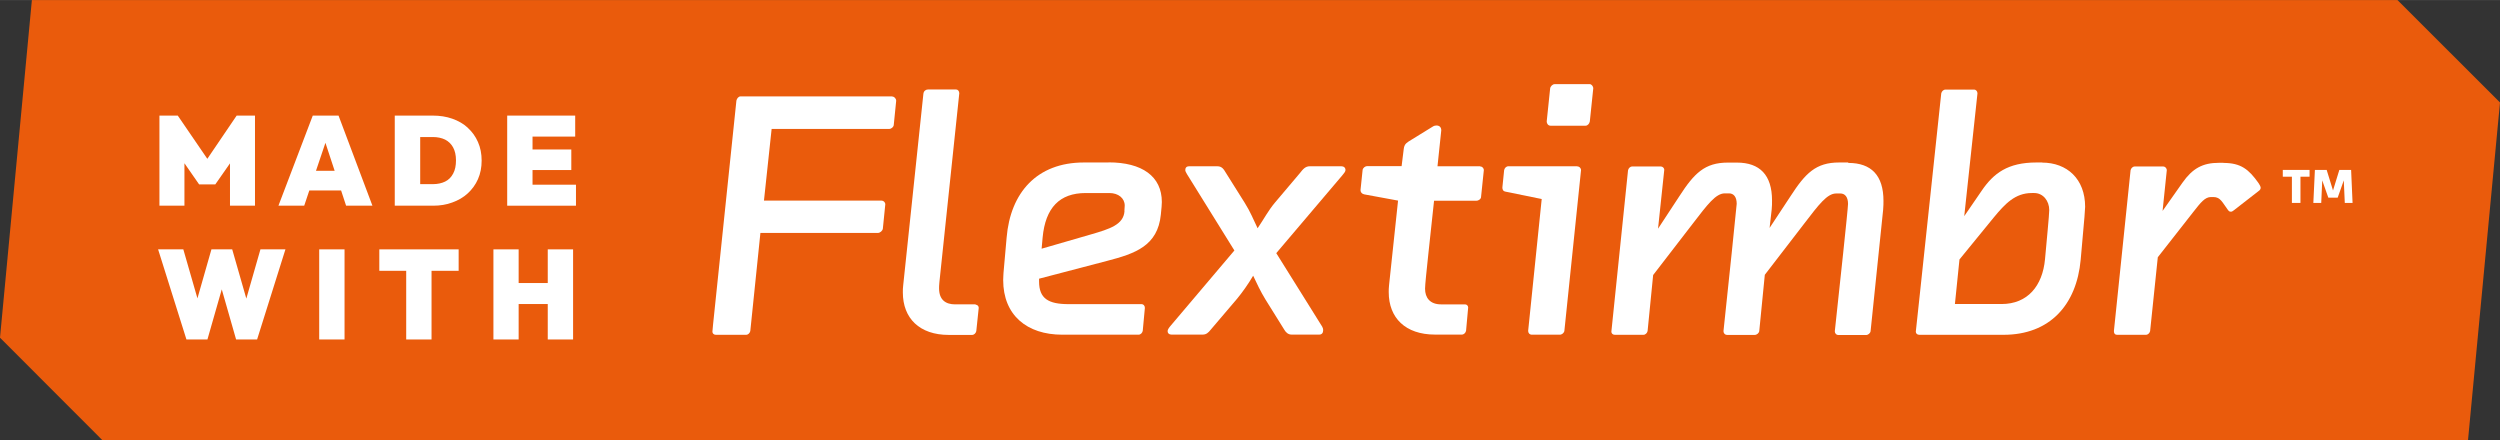
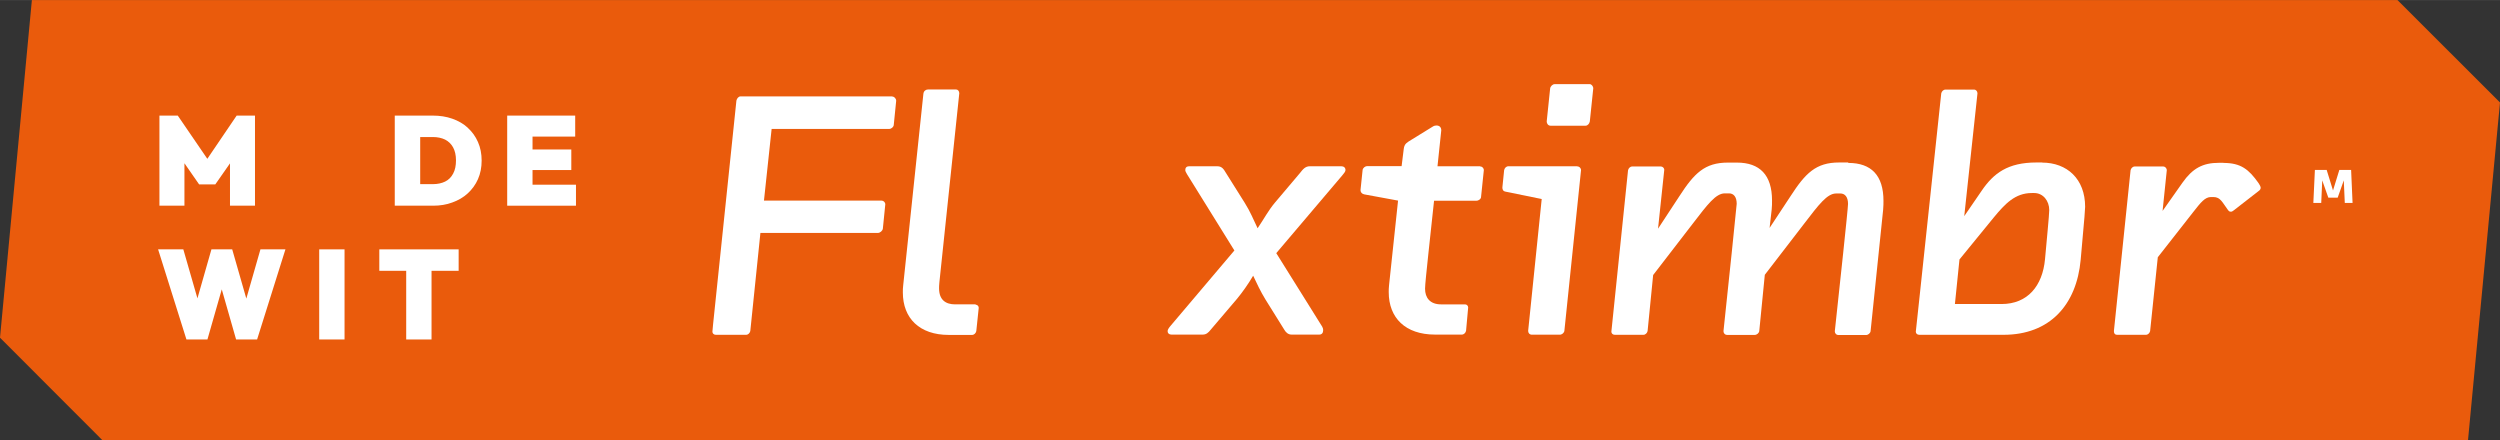
<svg xmlns="http://www.w3.org/2000/svg" id="Calque_1" data-name="Calque 1" width="79.38mm" height="13.98mm" viewBox="0 0 225.01 39.62">
  <rect x="0" y="0" width="225.01" height="39.62" fill="#333333" stroke="none" />
  <defs>
    <style>
      .cls-1 {
        fill: #ea5b0c;
      }

      .cls-2 {
        fill: #fff;
      }
    </style>
  </defs>
  <polygon class="cls-1" points="215.78 0 2.87 0 0 30.39 9.22 39.62 222.13 39.62 225.01 9.22 215.78 0" />
  <g>
-     <polygon class="cls-2" points="205.46 15.9 206.28 15.9 206.28 18.26 207.05 18.26 207.05 15.9 207.87 15.9 207.87 15.29 205.46 15.29 205.46 15.9" />
    <polygon class="cls-2" points="211.61 15.29 210.55 15.29 209.98 17.14 209.41 15.29 208.35 15.29 208.21 18.26 208.92 18.26 209.01 16.23 209.56 17.79 210.4 17.79 210.95 16.23 211.04 18.26 211.74 18.26 211.61 15.29" />
    <path class="cls-2" d="M80.31,8.67h-13.65c-.19,0-.34.19-.38.38l-2.1,20.14c-.03.31-.06.6-.06.66,0,.16.13.28.31.28h2.72c.19,0,.34-.16.38-.34l.91-8.83h10.58c.19,0,.41-.19.44-.38l.22-2.19c0-.19-.16-.34-.34-.34h-10.58l.69-6.45h10.58c.19,0,.38-.16.41-.34l.22-2.19c0-.19-.16-.38-.34-.38Z" />
    <path class="cls-2" d="M87.81,27.39h-1.85c-.85,0-1.44-.41-1.44-1.44,0-.09,0-.28.03-.56l1.79-17c0-.19-.13-.34-.28-.34h-2.54c-.19,0-.38.13-.41.38l-1.82,17.26c-.03.22-.03.41-.03.63,0,2.32,1.5,3.82,4.13,3.82h2.1c.19,0,.34-.16.38-.34l.22-2.1c0-.16-.13-.28-.28-.28Z" />
-     <path class="cls-2" d="M99.77,14.62h-2.22c-4.23,0-6.61,2.72-6.95,6.76l-.28,3.16c0,.06-.03.44-.03.66,0,3.16,2.13,4.92,5.32,4.92h6.86c.19,0,.34-.16.38-.34l.19-2.04v-.06c0-.16-.13-.31-.28-.31h-6.58c-1.82,0-2.66-.5-2.66-2.04v-.25l6.11-1.6c2.54-.66,4.57-1.35,4.85-4.17.06-.53.09-.97.09-1.13,0-2.32-1.79-3.57-4.79-3.57ZM101.21,19c-.09,1.22-1.32,1.6-3.04,2.1l-4.42,1.28.09-1c.25-2.69,1.53-4.01,3.88-4.01h2.13c.81,0,1.38.47,1.38,1.13l-.03.5Z" />
    <path class="cls-2" d="M120.71,14.96h-2.82c-.41,0-.63.28-.88.6l-2.25,2.66c-.63.75-.97,1.44-1.57,2.32-.44-.91-.63-1.44-1.16-2.29l-1.69-2.69c-.19-.31-.34-.6-.78-.6h-2.54c-.22,0-.34.13-.34.34,0,.09.06.22.16.38l4.26,6.86-5.7,6.73c-.22.25-.31.41-.31.53,0,.19.13.31.34.31h2.82c.31,0,.5-.16.72-.44l2.35-2.76c.47-.56,1.03-1.35,1.47-2.1.34.72.66,1.41,1.1,2.13l1.72,2.76c.13.22.34.41.63.41h2.51c.22,0,.34-.16.34-.38,0-.16-.03-.22-.09-.34l-4.13-6.61,5.95-7.01c.16-.19.28-.34.28-.47,0-.22-.16-.34-.38-.34Z" />
    <path class="cls-2" d="M133.2,14.96h-3.82l.34-3.23c0-.28-.16-.44-.44-.44-.09,0-.22.03-.31.09l-2.19,1.35c-.34.22-.41.41-.44.69l-.19,1.53h-3.1c-.19,0-.38.16-.41.34l-.19,1.82c0,.19.13.34.34.38l3.04.56-.81,7.61c-.03.31-.03.41-.03.63,0,2.32,1.5,3.82,4.17,3.82h2.41c.19,0,.34-.16.38-.34l.19-2.1c0-.16-.13-.28-.28-.28h-2.16c-1,0-1.44-.6-1.44-1.41,0-.63.53-5.17.81-7.92h3.82c.19,0,.41-.16.41-.34l.25-2.41c0-.19-.16-.34-.34-.34Z" />
    <path class="cls-2" d="M143.09,7.57h-3.16c-.19,0-.38.19-.41.38l-.31,2.98c0,.19.13.38.34.38h3.16c.19,0,.34-.19.38-.38l.31-2.98c0-.19-.16-.38-.31-.38Z" />
    <path class="cls-2" d="M141.96,14.96h-6.2c-.19,0-.34.16-.38.34l-.16,1.57c0,.19.06.34.31.38l3.23.66-1.22,11.87c0,.19.13.34.34.34h2.51c.19,0,.38-.16.41-.34l1.5-14.47c0-.19-.16-.34-.34-.34Z" />
    <path class="cls-2" d="M166.34,14.62h-.81c-2.1,0-3.04.97-4.38,3.04l-1.88,2.85.19-1.66c.03-.28.03-.56.03-.81,0-2.29-1.1-3.41-3.16-3.41h-.81c-2.1,0-3.04.97-4.38,3.04l-1.91,2.91.56-5.29c0-.19-.16-.31-.31-.31h-2.57c-.19,0-.34.16-.38.34l-1.5,14.53c0,.16.13.28.31.28h2.57c.19,0,.34-.16.38-.34l.5-5.04,3.57-4.63c1.32-1.72,2.07-2.72,2.88-2.72h.38c.41,0,.69.31.69.94,0,.13-.78,7.64-1.19,11.46,0,.19.13.34.34.34h2.47c.19,0,.38-.16.41-.34l.5-5.07,3.54-4.6c1.32-1.72,2.07-2.72,2.88-2.72h.38c.41,0,.69.31.69.94,0,.44-.78,7.64-1.19,11.46,0,.19.13.34.34.34h2.47c.19,0,.38-.16.41-.34l1.13-10.93c.03-.38.03-.56.03-.81,0-2.29-1.1-3.41-3.16-3.41Z" />
    <path class="cls-2" d="M183.81,14.62h-.53c-2.57,0-3.85.97-4.92,2.54l-1.57,2.29,1.19-11.05c0-.19-.13-.34-.31-.34h-2.57c-.19,0-.34.16-.38.34-2.22,20.89-2.29,21.42-2.29,21.45,0,.16.13.28.31.28h7.58c4.17,0,6.58-2.69,6.95-6.76l.34-3.85c.03-.41.06-.78.06-.91,0-2.51-1.63-3.98-3.88-3.98ZM184.06,23.32c-.22,2.41-1.57,4.04-3.91,4.04h-4.2l.41-4.01,3.07-3.76c1.03-1.25,1.94-2.22,3.44-2.22h.22c.81,0,1.35.72,1.35,1.53,0,.44-.25,2.94-.38,4.42Z" />
    <path class="cls-2" d="M200.13,14.65h-.41c-1.47,0-2.38.5-3.29,1.79l-1.79,2.54.38-3.66c0-.19-.16-.34-.31-.34h-2.57c-.19,0-.34.16-.38.34l-1.5,14.47c0,.19.06.34.31.34h2.57c.19,0,.34-.16.38-.34l.69-6.64,3.19-4.07c.69-.88,1.06-1.35,1.6-1.35h.22c.63,0,.81.5,1.28,1.13.09.13.16.19.28.19.09,0,.16-.03.28-.13l2.25-1.75c.09-.06.16-.16.16-.28s-.13-.31-.19-.41c-.88-1.25-1.6-1.82-3.16-1.82Z" />
  </g>
  <g>
    <polygon class="cls-2" points="16.6 14.69 17.92 16.59 19.38 16.59 20.7 14.7 20.7 18.51 22.95 18.51 22.95 10.4 21.3 10.4 18.66 14.29 16 10.4 14.35 10.4 14.35 18.51 16.6 18.51 16.6 14.69" />
-     <path class="cls-2" d="M28.15,10.4l-3.09,8.11h2.32l.46-1.37h2.86l.45,1.37h2.37l-3.05-8.11h-2.32ZM28.44,15.37l.85-2.52.83,2.52h-1.68Z" />
    <path class="cls-2" d="M42.11,11.5c-.39-.36-.86-.63-1.4-.82-.54-.19-1.12-.28-1.76-.28h-3.42v8.11h3.44c.63,0,1.21-.09,1.74-.29.53-.19,1-.46,1.39-.82s.7-.78.92-1.28c.22-.5.33-1.05.33-1.67s-.11-1.17-.33-1.67c-.22-.5-.52-.92-.92-1.28ZM40.78,15.63c-.17.32-.41.56-.72.71s-.68.23-1.1.23h-1.14v-4.24h1.14c.42,0,.79.08,1.1.23.31.16.55.39.72.7.17.31.26.7.26,1.17s-.08.87-.25,1.18Z" />
    <polygon class="cls-2" points="47.93 16.62 47.93 15.3 51.42 15.3 51.42 13.45 47.93 13.45 47.93 12.29 51.77 12.29 51.77 10.4 47.93 10.4 47.49 10.4 45.65 10.4 45.65 18.51 47.49 18.51 47.93 18.51 51.84 18.51 51.84 16.62 47.93 16.62" />
    <polygon class="cls-2" points="22.17 26.87 20.9 22.44 19.03 22.44 17.77 26.85 16.5 22.44 14.23 22.44 16.78 30.55 18.67 30.55 19.96 26.04 21.25 30.55 23.14 30.55 25.69 22.44 23.44 22.44 22.17 26.87" />
    <rect class="cls-2" x="28.73" y="22.44" width="2.28" height="8.11" />
    <polygon class="cls-2" points="36.56 22.44 34.14 22.44 34.14 24.37 36.56 24.37 36.56 30.55 38.84 30.55 38.84 24.37 41.28 24.37 41.28 22.44 38.84 22.44 36.56 22.44" />
-     <polygon class="cls-2" points="49.3 25.47 46.68 25.47 46.68 22.44 44.41 22.44 44.41 30.55 46.68 30.55 46.68 27.36 49.3 27.36 49.3 30.55 51.58 30.55 51.58 22.44 49.3 22.44 49.3 25.47" />
  </g>
</svg>